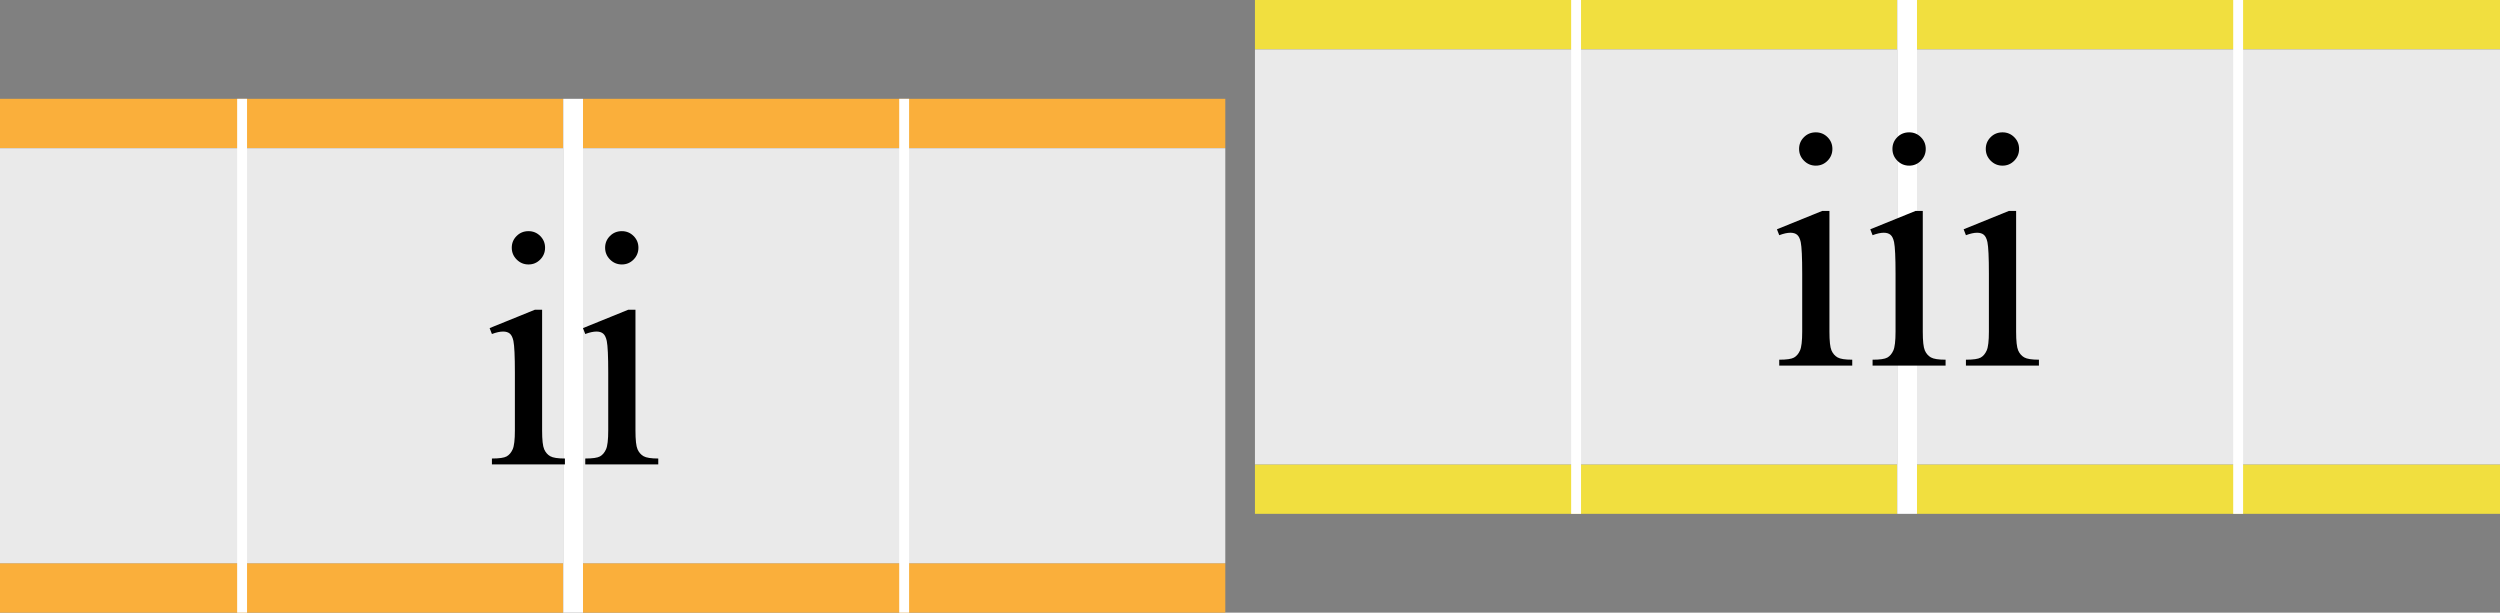
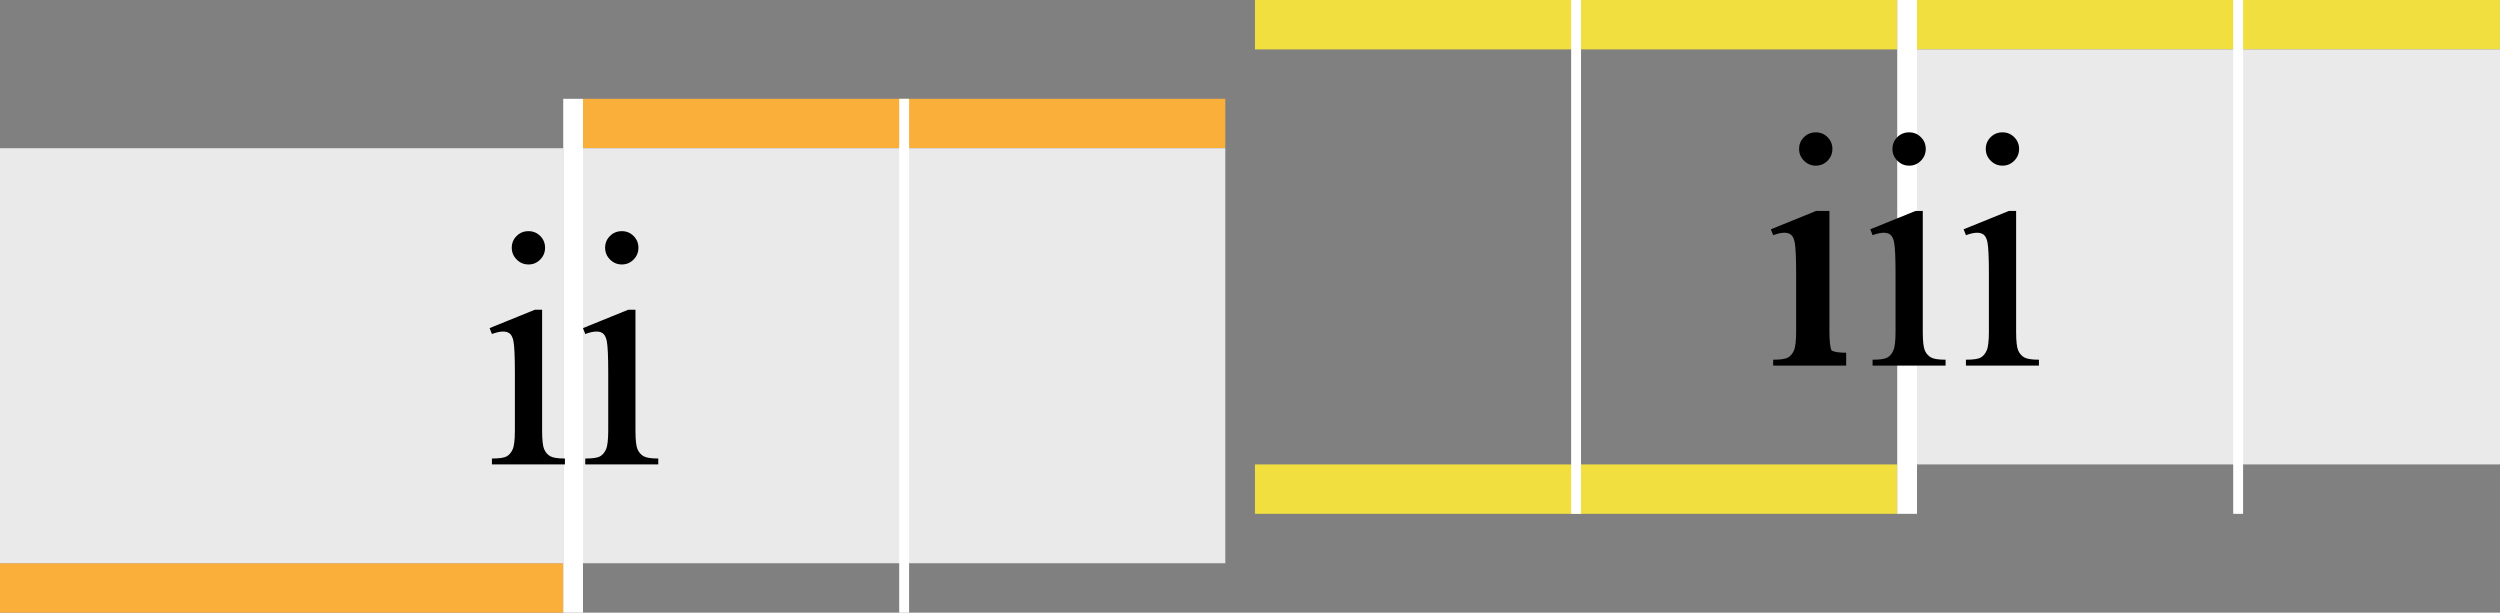
<svg xmlns="http://www.w3.org/2000/svg" version="1.1" x="0px" y="0px" width="253px" height="62px" viewBox="8 0 253 62" overflow="visible" enable-background="new 8 0 253 62" xml:space="preserve">
  <rect x="8" y="0" width="253" height="62" fill="#808080" stroke="none" />
  <defs>
</defs>
-   <rect y="10" fill="#FAAF3B" width="65" height="5" />
  <rect y="57" fill="#FAAF3B" width="65" height="5" />
  <rect y="15" fill="#EAEAEA" width="65" height="42" />
  <rect x="65" y="10" fill="#FFFFFF" width="2" height="52" />
-   <rect x="32" y="10" fill="#FFFFFF" width="1" height="52" />
  <rect x="67" y="10" fill="#FAAF3B" width="65" height="5" />
-   <rect x="67" y="57" fill="#FAAF3B" width="65" height="5" />
  <rect x="67" y="15" fill="#EAEAEA" width="65" height="42" />
  <rect x="99" y="10" fill="#FFFFFF" width="1" height="52" />
  <rect x="135" fill="#F1DF3F" width="65" height="5" />
  <rect x="135" y="47" fill="#F1DF3F" width="65" height="5" />
-   <rect x="135" y="5" fill="#EAEAEA" width="65" height="42" />
  <rect x="200" fill="#FFFFFF" width="2" height="52" />
  <rect x="167" fill="#FFFFFF" width="1" height="52" />
  <rect x="202" fill="#F1DF3F" width="65" height="5" />
-   <rect x="202" y="47" fill="#F1DF3F" width="65" height="5" />
  <rect x="202" y="5" fill="#EAEAEA" width="65" height="42" />
  <rect x="234" fill="#FFFFFF" width="1" height="52" />
-   <path d="M193.139,21.345v12.219c0,0.952,0.069,1.585,0.208,1.901c0.138,0.314,0.343,0.55,0.614,0.705  c0.271,0.155,0.766,0.232,1.486,0.232V37h-7.388v-0.598c0.741,0,1.239-0.072,1.494-0.216c0.254-0.144,0.457-0.382,0.606-0.714  s0.224-0.969,0.224-1.909v-5.86c0-1.649-0.05-2.717-0.149-3.204c-0.078-0.354-0.199-0.601-0.365-0.739  c-0.166-0.138-0.393-0.207-0.681-0.207c-0.31,0-0.687,0.083-1.129,0.249l-0.232-0.598l4.582-1.859H193.139z M191.761,13.393  c0.465,0,0.86,0.163,1.187,0.49c0.326,0.326,0.49,0.722,0.49,1.187s-0.164,0.863-0.49,1.195c-0.327,0.332-0.722,0.498-1.187,0.498  s-0.863-0.166-1.195-0.498s-0.498-0.73-0.498-1.195s0.163-0.86,0.49-1.187C190.884,13.556,191.285,13.393,191.761,13.393z" />
+   <path d="M193.139,21.345v12.219c0,0.952,0.069,1.585,0.208,1.901c0.271,0.155,0.766,0.232,1.486,0.232V37h-7.388v-0.598c0.741,0,1.239-0.072,1.494-0.216c0.254-0.144,0.457-0.382,0.606-0.714  s0.224-0.969,0.224-1.909v-5.86c0-1.649-0.05-2.717-0.149-3.204c-0.078-0.354-0.199-0.601-0.365-0.739  c-0.166-0.138-0.393-0.207-0.681-0.207c-0.31,0-0.687,0.083-1.129,0.249l-0.232-0.598l4.582-1.859H193.139z M191.761,13.393  c0.465,0,0.86,0.163,1.187,0.49c0.326,0.326,0.49,0.722,0.49,1.187s-0.164,0.863-0.49,1.195c-0.327,0.332-0.722,0.498-1.187,0.498  s-0.863-0.166-1.195-0.498s-0.498-0.73-0.498-1.195s0.163-0.86,0.49-1.187C190.884,13.556,191.285,13.393,191.761,13.393z" />
  <path d="M202.585,21.345v12.219c0,0.952,0.069,1.585,0.208,1.901c0.138,0.314,0.343,0.55,0.614,0.705  c0.271,0.155,0.766,0.232,1.486,0.232V37h-7.388v-0.598c0.741,0,1.239-0.072,1.494-0.216c0.254-0.144,0.457-0.382,0.606-0.714  s0.224-0.969,0.224-1.909v-5.86c0-1.649-0.05-2.717-0.149-3.204c-0.078-0.354-0.199-0.601-0.365-0.739  c-0.166-0.138-0.393-0.207-0.681-0.207c-0.31,0-0.687,0.083-1.129,0.249l-0.232-0.598l4.582-1.859H202.585z M201.208,13.393  c0.465,0,0.86,0.163,1.187,0.49c0.326,0.326,0.49,0.722,0.49,1.187s-0.164,0.863-0.49,1.195c-0.327,0.332-0.722,0.498-1.187,0.498  s-0.863-0.166-1.195-0.498s-0.498-0.73-0.498-1.195s0.163-0.86,0.49-1.187C200.33,13.556,200.731,13.393,201.208,13.393z" />
  <path d="M212.032,21.345v12.219c0,0.952,0.069,1.585,0.208,1.901c0.138,0.314,0.343,0.55,0.614,0.705  c0.271,0.155,0.766,0.232,1.486,0.232V37h-7.388v-0.598c0.741,0,1.239-0.072,1.494-0.216c0.254-0.144,0.457-0.382,0.606-0.714  s0.224-0.969,0.224-1.909v-5.86c0-1.649-0.05-2.717-0.149-3.204c-0.078-0.354-0.199-0.601-0.365-0.739  c-0.166-0.138-0.393-0.207-0.681-0.207c-0.31,0-0.687,0.083-1.129,0.249l-0.232-0.598l4.582-1.859H212.032z M210.654,13.393  c0.465,0,0.86,0.163,1.187,0.49c0.326,0.326,0.49,0.722,0.49,1.187s-0.164,0.863-0.49,1.195c-0.327,0.332-0.722,0.498-1.187,0.498  s-0.863-0.166-1.195-0.498s-0.498-0.73-0.498-1.195s0.163-0.86,0.49-1.187C209.776,13.556,210.178,13.393,210.654,13.393z" />
  <path d="M62.862,31.345v12.219c0,0.952,0.069,1.585,0.208,1.901c0.138,0.314,0.343,0.55,0.614,0.705  c0.271,0.155,0.766,0.232,1.486,0.232V47h-7.388v-0.598c0.741,0,1.239-0.072,1.494-0.216c0.254-0.144,0.457-0.382,0.606-0.714  s0.224-0.969,0.224-1.909v-5.86c0-1.649-0.05-2.717-0.149-3.204c-0.078-0.354-0.199-0.601-0.365-0.739  c-0.166-0.138-0.393-0.207-0.681-0.207c-0.31,0-0.687,0.083-1.129,0.249l-0.232-0.598l4.582-1.859H62.862z M61.484,23.393  c0.465,0,0.86,0.163,1.187,0.49c0.326,0.326,0.49,0.722,0.49,1.187s-0.164,0.863-0.49,1.195c-0.327,0.332-0.722,0.498-1.187,0.498  s-0.863-0.166-1.195-0.498s-0.498-0.73-0.498-1.195s0.163-0.86,0.49-1.187C60.607,23.556,61.008,23.393,61.484,23.393z" />
  <path d="M72.309,31.345v12.219c0,0.952,0.069,1.585,0.208,1.901c0.138,0.314,0.343,0.55,0.614,0.705  c0.271,0.155,0.766,0.232,1.486,0.232V47h-7.388v-0.598c0.741,0,1.239-0.072,1.494-0.216c0.254-0.144,0.457-0.382,0.606-0.714  s0.224-0.969,0.224-1.909v-5.86c0-1.649-0.05-2.717-0.149-3.204c-0.078-0.354-0.199-0.601-0.365-0.739  c-0.166-0.138-0.393-0.207-0.681-0.207c-0.31,0-0.687,0.083-1.129,0.249l-0.232-0.598l4.582-1.859H72.309z M70.931,23.393  c0.465,0,0.86,0.163,1.187,0.49c0.326,0.326,0.49,0.722,0.49,1.187s-0.164,0.863-0.49,1.195c-0.327,0.332-0.722,0.498-1.187,0.498  s-0.863-0.166-1.195-0.498s-0.498-0.73-0.498-1.195s0.163-0.86,0.49-1.187C70.053,23.556,70.455,23.393,70.931,23.393z" />
</svg>